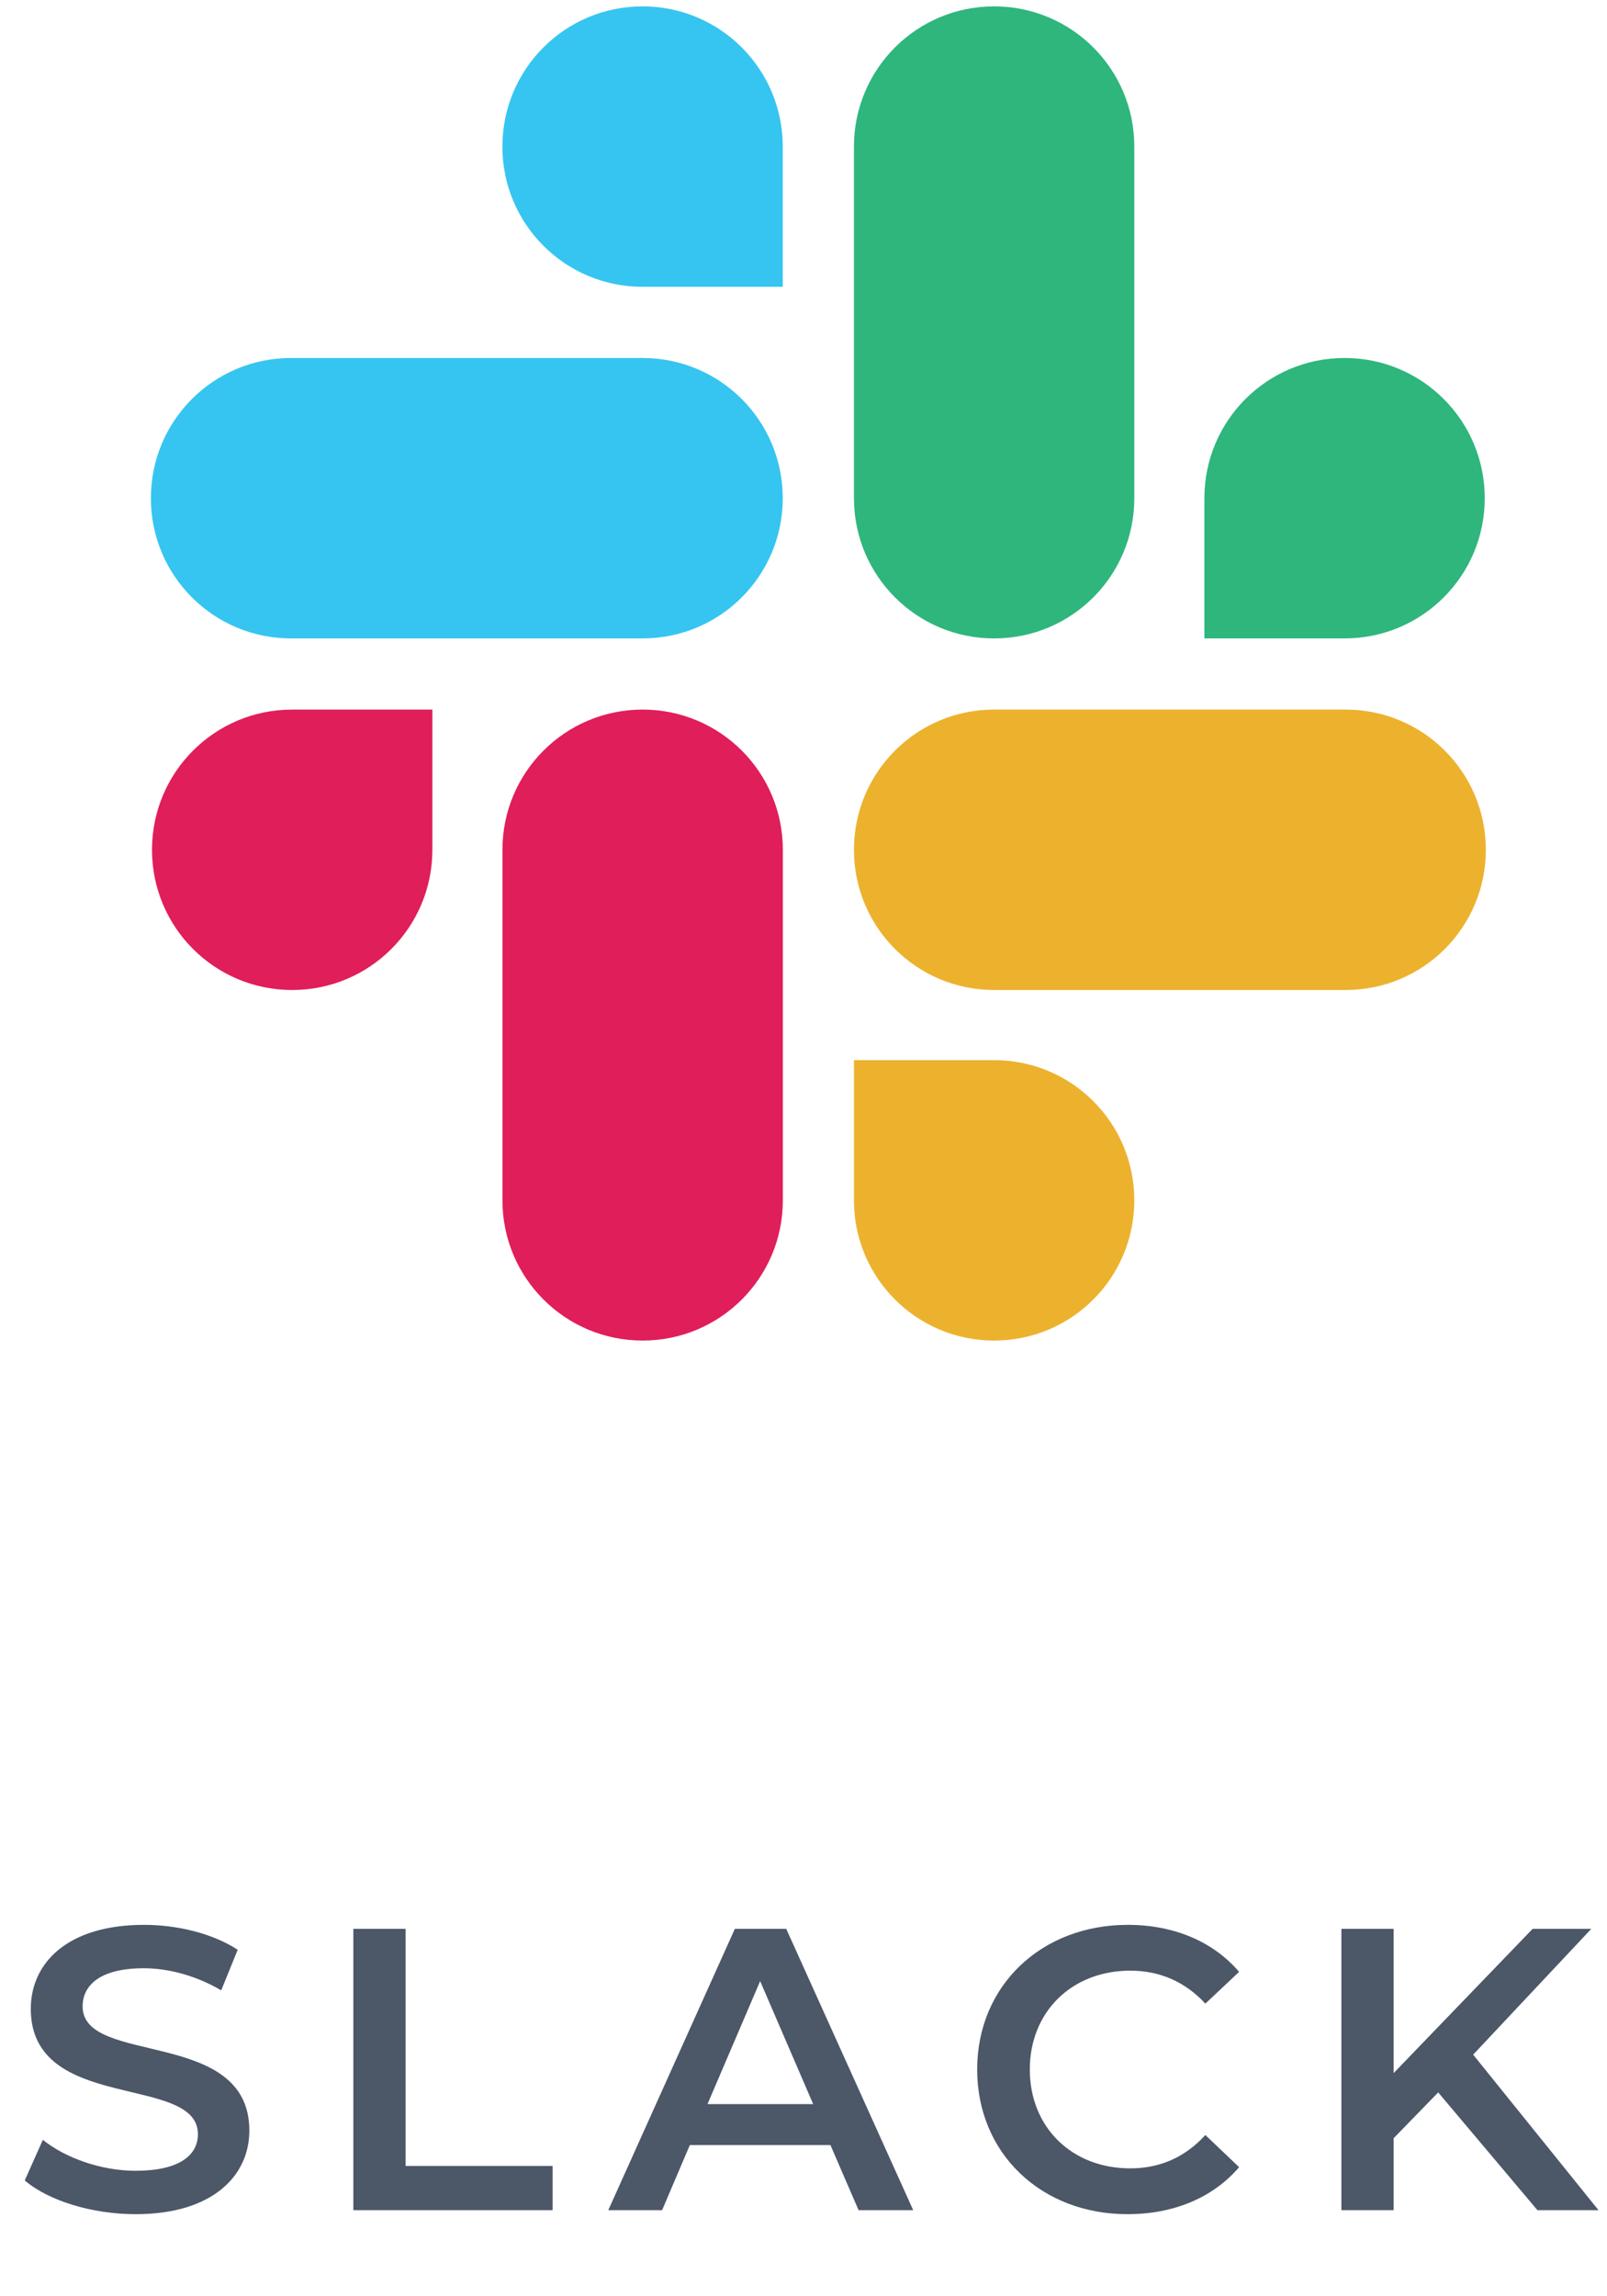
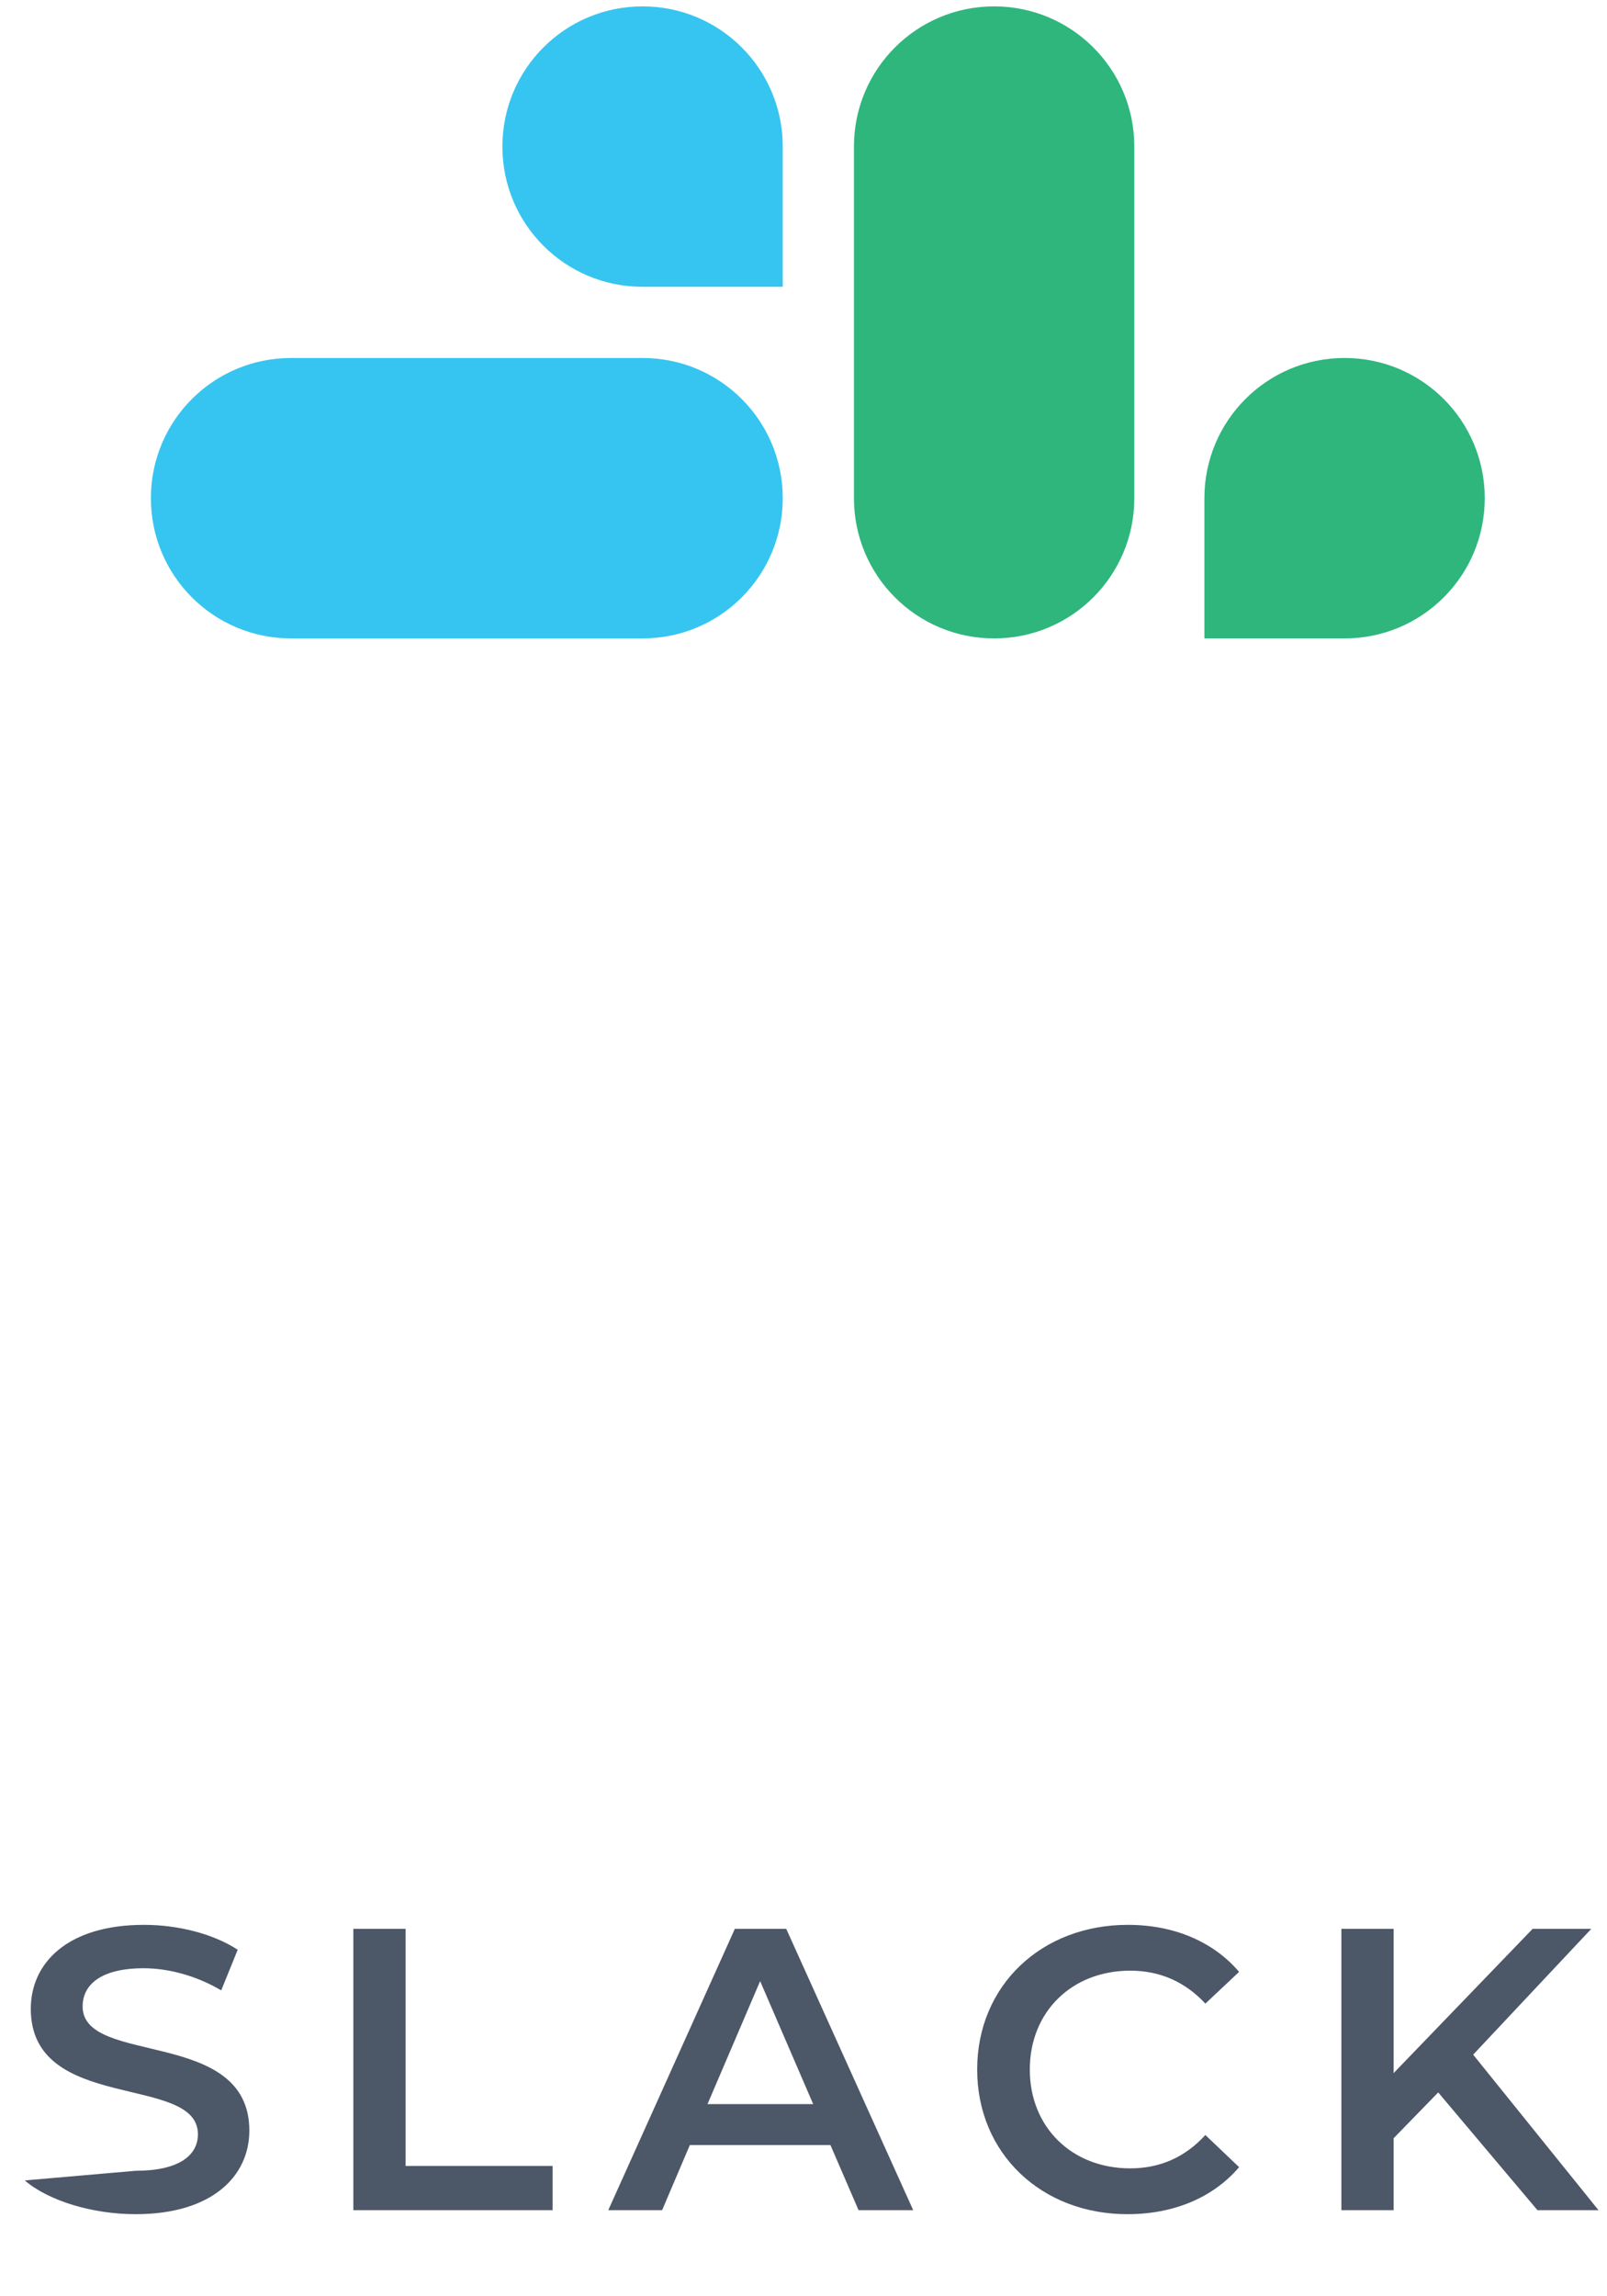
<svg xmlns="http://www.w3.org/2000/svg" width="56" height="80" viewBox="0 0 56 80" fill="none">
-   <path d="M4.727 77.14C7.415 77.14 8.689 75.796 8.689 74.228C8.689 70.63 2.879 71.988 2.879 69.902C2.879 69.16 3.495 68.572 5.007 68.572C5.861 68.572 6.827 68.824 7.709 69.342L8.283 67.928C7.429 67.368 6.197 67.06 5.021 67.06C2.333 67.06 1.073 68.404 1.073 69.986C1.073 73.626 6.897 72.24 6.897 74.354C6.897 75.082 6.253 75.628 4.727 75.628C3.523 75.628 2.277 75.18 1.493 74.55L0.863 75.964C1.675 76.664 3.201 77.14 4.727 77.14ZM12.313 77H19.257V75.46H14.133V67.2H12.313V77ZM29.919 77H31.823L27.399 67.2H25.607L21.197 77H23.073L24.039 74.732H28.939L29.919 77ZM24.655 73.304L26.489 69.02L28.337 73.304H24.655ZM39.288 77.14C40.898 77.14 42.27 76.566 43.18 75.502L42.004 74.382C41.29 75.166 40.408 75.544 39.386 75.544C37.356 75.544 35.886 74.116 35.886 72.1C35.886 70.084 37.356 68.656 39.386 68.656C40.408 68.656 41.29 69.034 42.004 69.804L43.18 68.698C42.27 67.634 40.898 67.06 39.302 67.06C36.292 67.06 34.052 69.174 34.052 72.1C34.052 75.026 36.292 77.14 39.288 77.14ZM53.576 77H55.704L51.336 71.582L55.452 67.2H53.408L48.564 72.226V67.2H46.744V77H48.564V74.494L50.118 72.898L53.576 77Z" fill="#4C5768" />
+   <path d="M4.727 77.14C7.415 77.14 8.689 75.796 8.689 74.228C8.689 70.63 2.879 71.988 2.879 69.902C2.879 69.16 3.495 68.572 5.007 68.572C5.861 68.572 6.827 68.824 7.709 69.342L8.283 67.928C7.429 67.368 6.197 67.06 5.021 67.06C2.333 67.06 1.073 68.404 1.073 69.986C1.073 73.626 6.897 72.24 6.897 74.354C6.897 75.082 6.253 75.628 4.727 75.628L0.863 75.964C1.675 76.664 3.201 77.14 4.727 77.14ZM12.313 77H19.257V75.46H14.133V67.2H12.313V77ZM29.919 77H31.823L27.399 67.2H25.607L21.197 77H23.073L24.039 74.732H28.939L29.919 77ZM24.655 73.304L26.489 69.02L28.337 73.304H24.655ZM39.288 77.14C40.898 77.14 42.27 76.566 43.18 75.502L42.004 74.382C41.29 75.166 40.408 75.544 39.386 75.544C37.356 75.544 35.886 74.116 35.886 72.1C35.886 70.084 37.356 68.656 39.386 68.656C40.408 68.656 41.29 69.034 42.004 69.804L43.18 68.698C42.27 67.634 40.898 67.06 39.302 67.06C36.292 67.06 34.052 69.174 34.052 72.1C34.052 75.026 36.292 77.14 39.288 77.14ZM53.576 77H55.704L51.336 71.582L55.452 67.2H53.408L48.564 72.226V67.2H46.744V77H48.564V74.494L50.118 72.898L53.576 77Z" fill="#4C5768" />
  <g clip-path="url(#clip0_2960_1876)">
-     <path d="M15.067 29.606C15.067 32.308 12.883 34.491 10.182 34.491C7.48 34.491 5.297 32.308 5.297 29.606C5.297 26.905 7.48 24.721 10.182 24.721H15.067V29.606ZM17.509 29.606C17.509 26.905 19.693 24.721 22.395 24.721C25.096 24.721 27.28 26.905 27.28 29.606V41.819C27.28 44.52 25.096 46.704 22.395 46.704C19.693 46.704 17.509 44.52 17.509 41.819V29.606Z" fill="#E01E5A" />
    <path d="M22.392 9.992C19.691 9.992 17.507 7.809 17.507 5.107C17.507 2.406 19.691 0.222 22.392 0.222C25.094 0.222 27.277 2.406 27.277 5.107V9.992H22.392ZM22.392 12.472C25.094 12.472 27.277 14.655 27.277 17.357C27.277 20.058 25.094 22.242 22.392 22.242H10.143C7.441 22.242 5.258 20.058 5.258 17.357C5.258 14.655 7.441 12.472 10.143 12.472H22.392Z" fill="#36C5F0" />
    <path d="M41.97 17.357C41.97 14.655 44.154 12.472 46.855 12.472C49.557 12.472 51.74 14.655 51.74 17.357C51.74 20.058 49.557 22.242 46.855 22.242H41.97V17.357ZM39.528 17.357C39.528 20.058 37.344 22.242 34.643 22.242C31.941 22.242 29.758 20.058 29.758 17.357V5.107C29.758 2.406 31.941 0.222 34.643 0.222C37.344 0.222 39.528 2.406 39.528 5.107V17.357Z" fill="#2EB67D" />
-     <path d="M34.643 36.934C37.344 36.934 39.528 39.117 39.528 41.819C39.528 44.52 37.344 46.704 34.643 46.704C31.941 46.704 29.758 44.52 29.758 41.819V36.934H34.643ZM34.643 34.491C31.941 34.491 29.758 32.308 29.758 29.606C29.758 26.905 31.941 24.721 34.643 24.721H46.892C49.594 24.721 51.778 26.905 51.778 29.606C51.778 32.308 49.594 34.491 46.892 34.491H34.643Z" fill="#ECB22E" />
  </g>
  <defs>
    <clipPath id="clip0_2960_1876">
      <rect width="47" height="47" fill="white" transform="translate(5)" />
    </clipPath>
  </defs>
</svg>